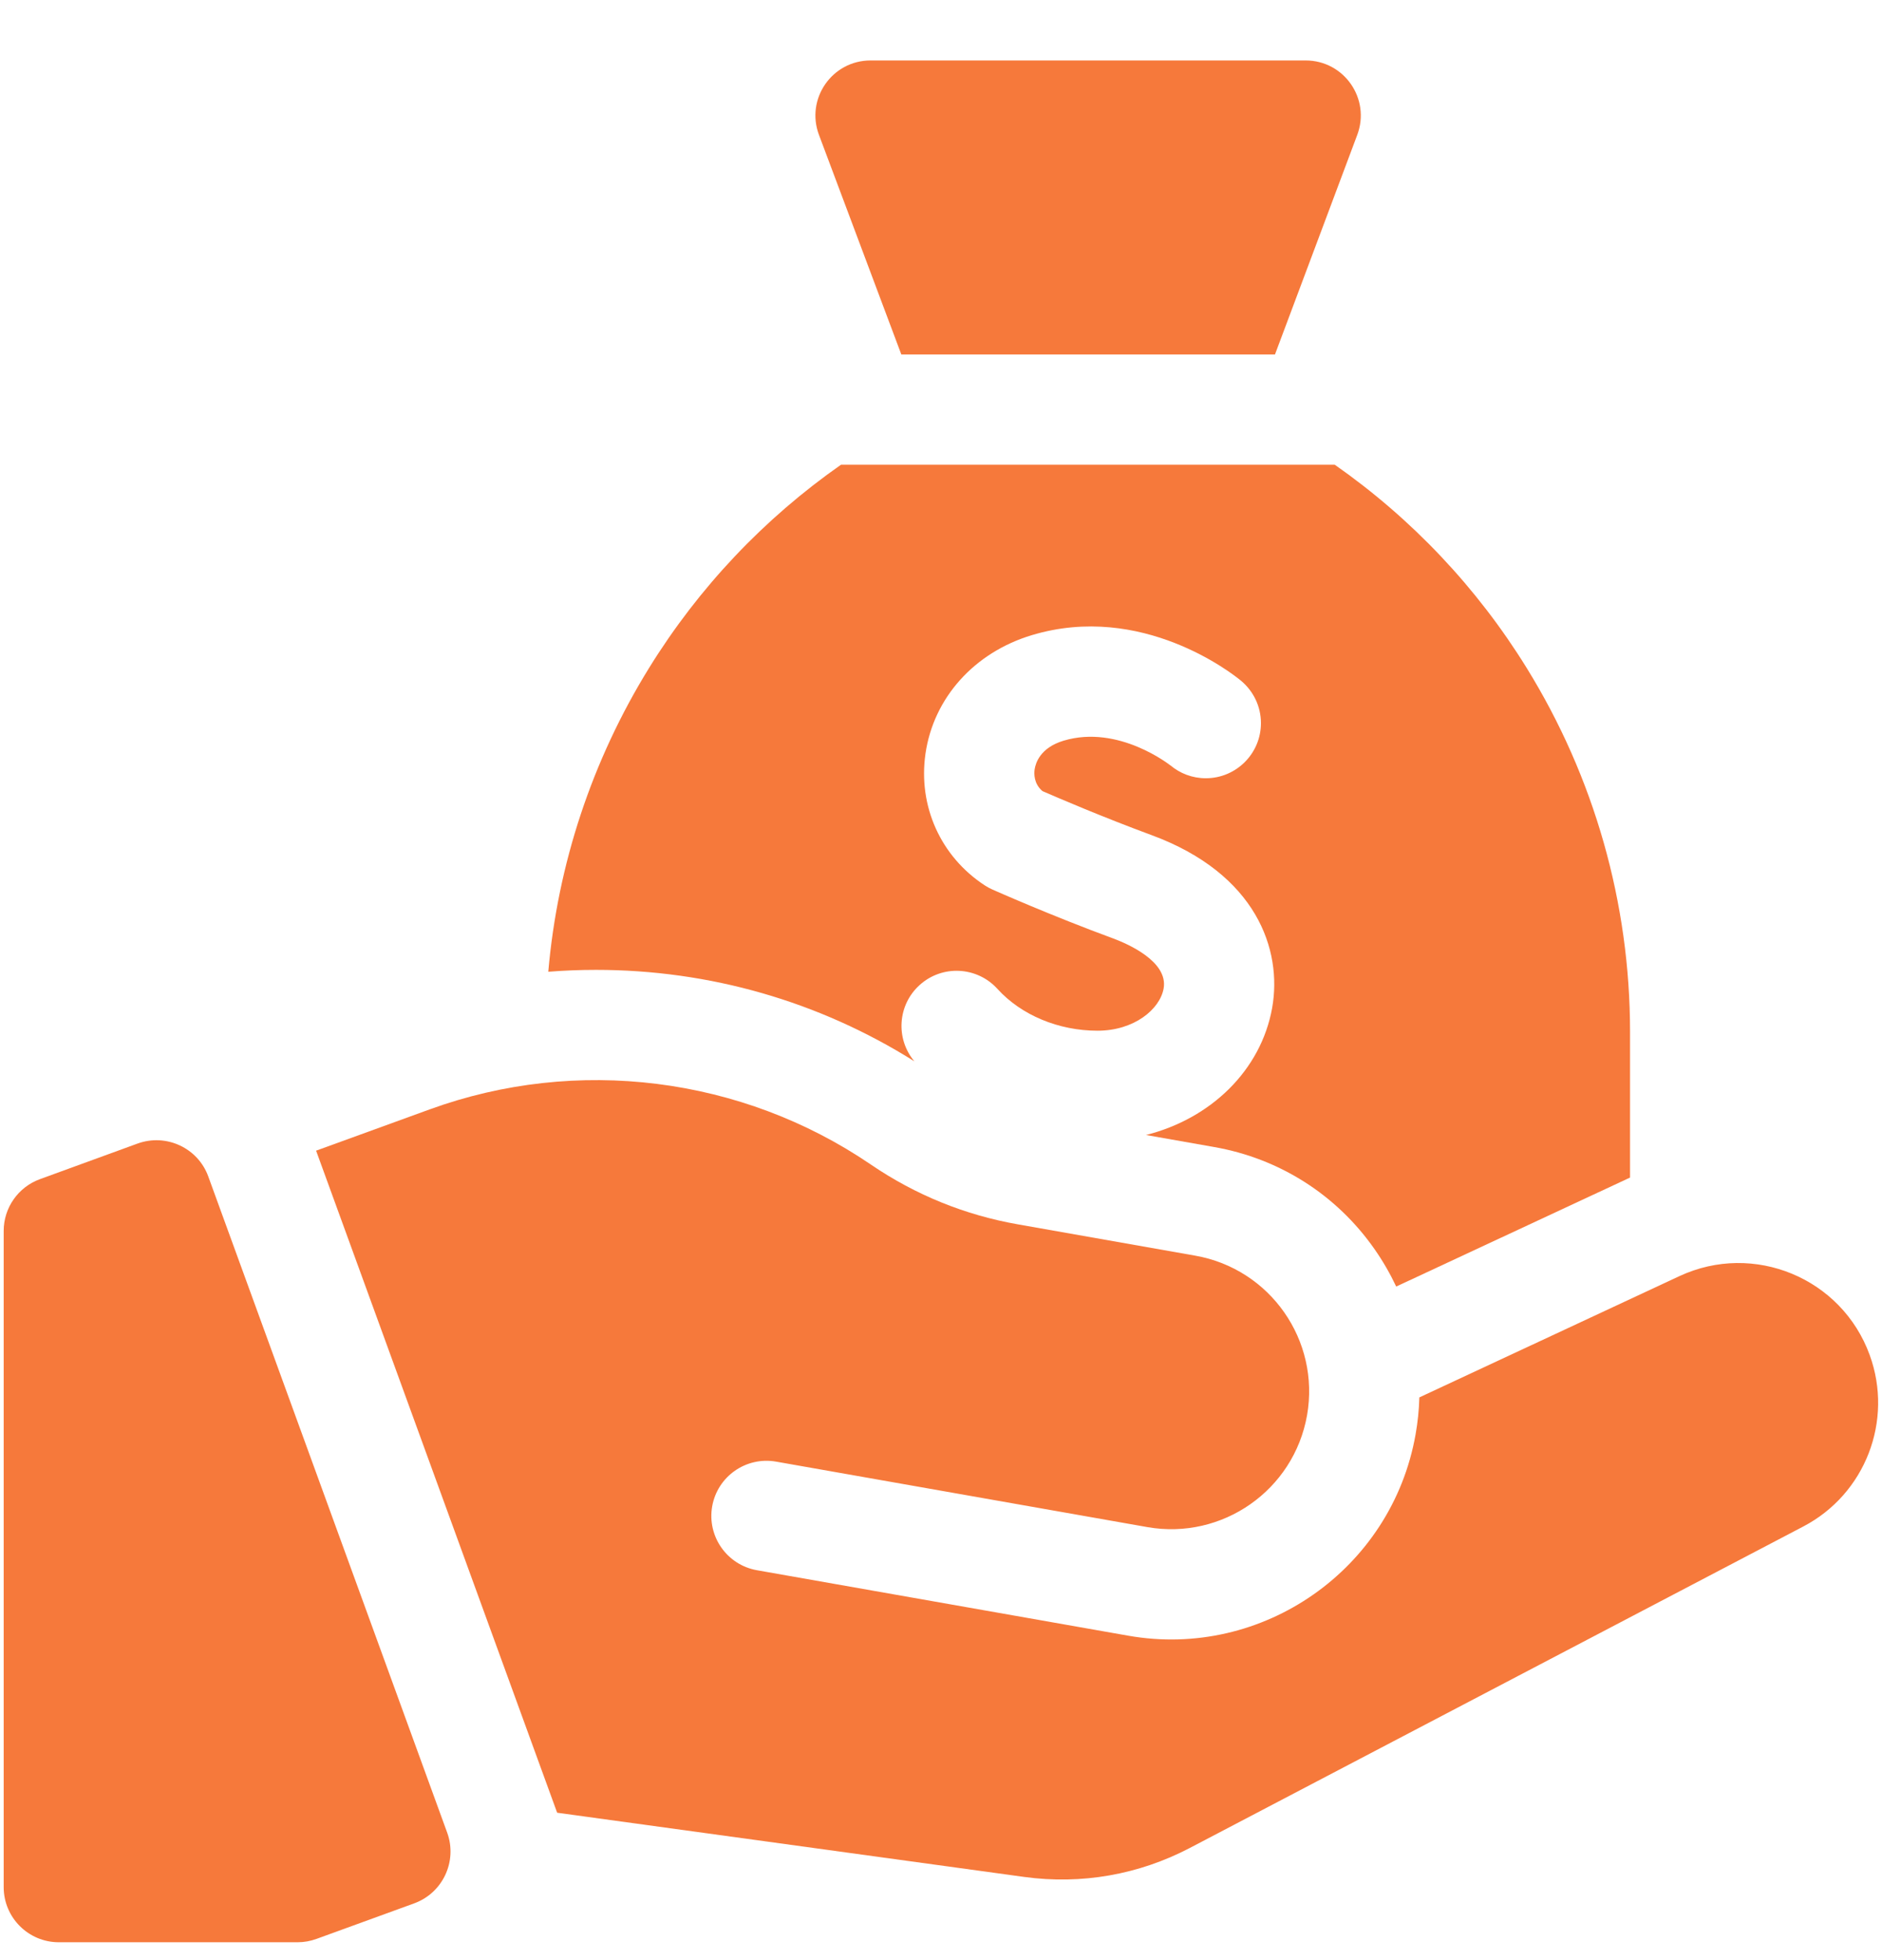
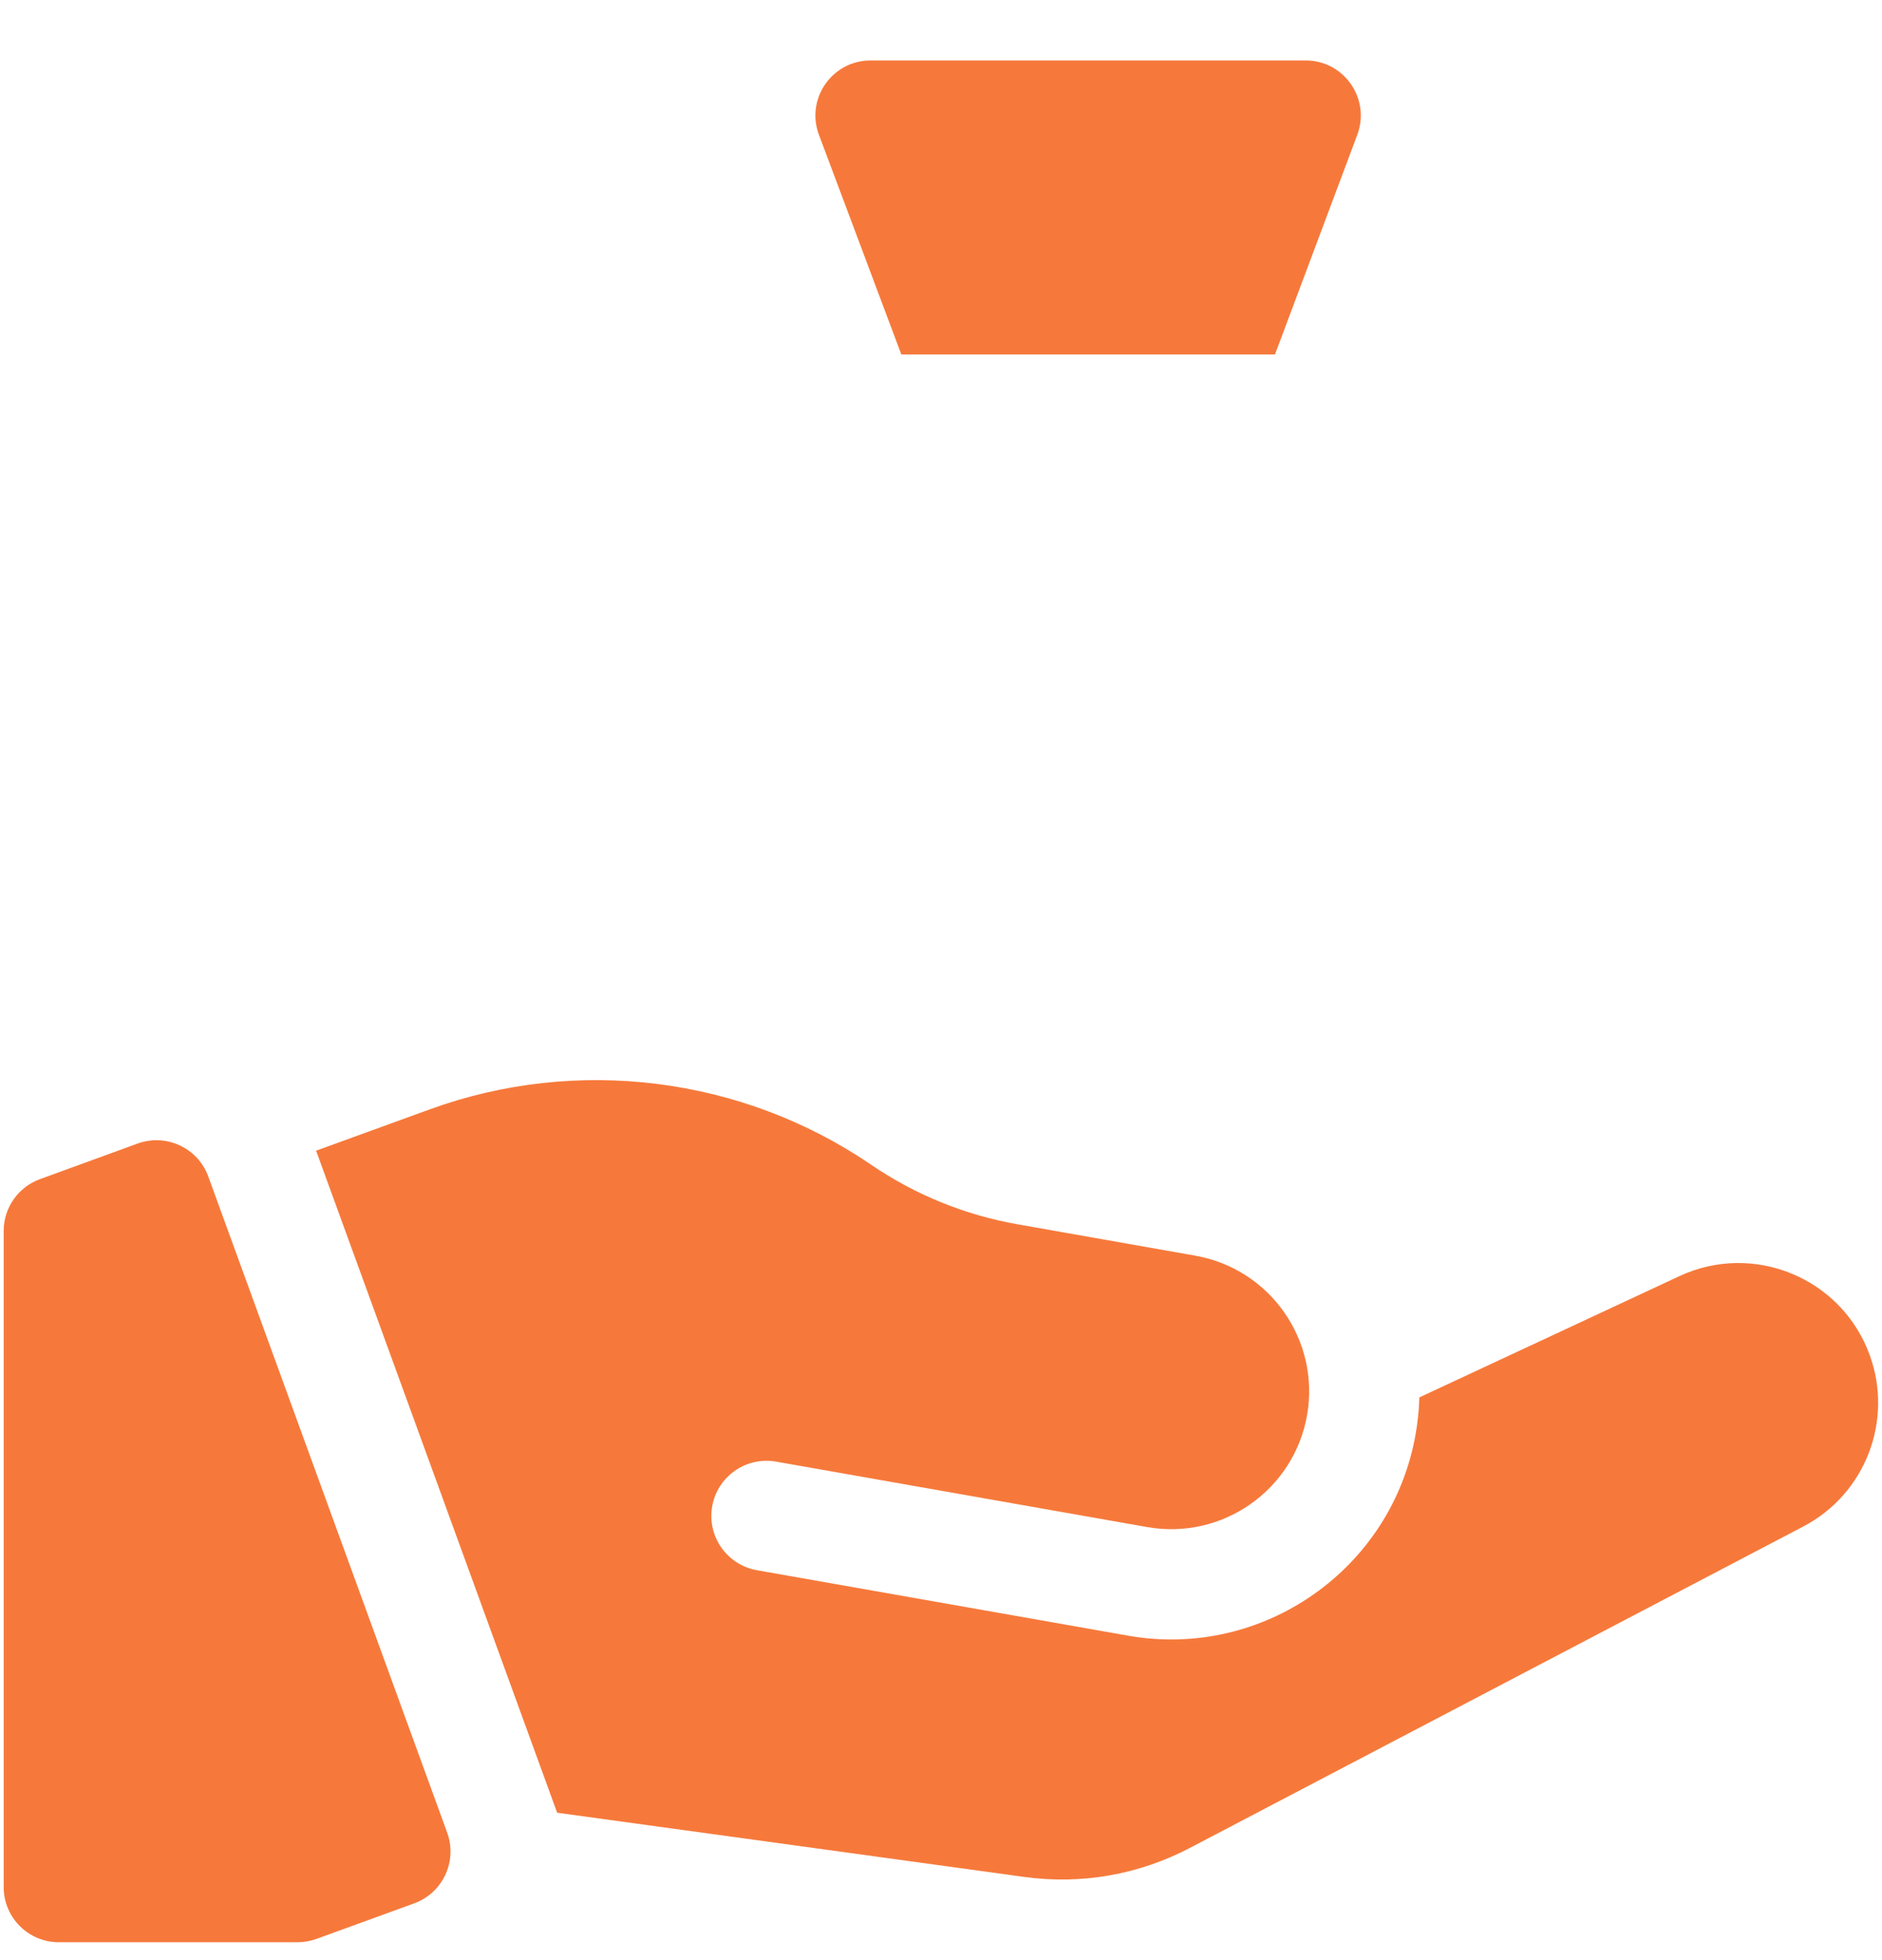
<svg xmlns="http://www.w3.org/2000/svg" width="24" height="25" viewBox="0 0 24 25" fill="none">
  <g clip-path="url(#clip0_374_2662)">
    <path d="M2.656 15.005C2.524 14.641 2.12 14.453 1.755 14.585L0.51 15.039C0.232 15.14 0.047 15.404 0.047 15.699V24.069C0.047 24.457 0.362 24.772 0.75 24.772H3.796C3.878 24.772 3.96 24.757 4.037 24.729L5.282 24.276C5.647 24.143 5.835 23.739 5.703 23.375L2.656 15.005Z" fill="#F6793B" />
    <path d="M23.843 17.282C23.486 16.3 22.364 15.835 21.417 16.276L18.1 17.823C18.096 17.979 18.08 18.137 18.052 18.295C17.749 20.013 16.105 21.165 14.387 20.862L9.652 20.027C9.27 19.959 9.015 19.595 9.082 19.212C9.15 18.83 9.514 18.575 9.897 18.642L14.631 19.477C15.587 19.645 16.499 19.007 16.668 18.051C16.836 17.095 16.198 16.183 15.242 16.015L12.982 15.616C12.305 15.497 11.675 15.241 11.107 14.854C9.458 13.73 7.354 13.467 5.478 14.15L4.031 14.676L7.105 23.12L13.061 23.939C13.79 24.039 14.52 23.911 15.172 23.57L22.997 19.469C23.787 19.055 24.148 18.12 23.843 17.282Z" fill="#F6793B" />
    <path d="M11.494 4.521H16.259L17.308 1.721C17.481 1.261 17.141 0.771 16.65 0.771H11.102C10.611 0.771 10.271 1.261 10.444 1.721L11.494 4.521Z" fill="#F6793B" />
-     <path d="M11.66 13.536C11.419 13.248 11.446 12.818 11.727 12.564C12.014 12.303 12.459 12.325 12.72 12.613C13.023 12.947 13.499 13.146 13.996 13.146C14.463 13.146 14.791 12.873 14.839 12.608C14.901 12.259 14.366 12.033 14.2 11.971C13.399 11.676 12.687 11.359 12.657 11.346C12.623 11.331 12.59 11.313 12.559 11.293C11.996 10.925 11.706 10.282 11.802 9.613C11.905 8.901 12.424 8.322 13.158 8.101C14.564 7.677 15.726 8.599 15.823 8.68C15.824 8.68 15.824 8.681 15.825 8.681C15.826 8.682 15.828 8.684 15.829 8.685L15.829 8.685C15.982 8.814 16.08 9.007 16.08 9.223C16.08 9.611 15.765 9.926 15.377 9.926C15.204 9.926 15.047 9.864 14.925 9.761L14.924 9.761L14.929 9.765C14.922 9.76 14.265 9.236 13.563 9.447C13.265 9.537 13.206 9.733 13.194 9.813C13.186 9.867 13.182 9.995 13.294 10.09C13.482 10.172 14.063 10.422 14.687 10.652C16.021 11.145 16.355 12.113 16.223 12.855C16.081 13.65 15.442 14.268 14.614 14.476L15.486 14.63C16.318 14.777 17.044 15.239 17.528 15.931C17.635 16.084 17.727 16.244 17.805 16.409L20.787 15.019V13.16C20.787 11.519 20.331 9.914 19.468 8.518C18.834 7.492 18.001 6.613 17.021 5.927H10.725C9.745 6.613 8.912 7.492 8.278 8.518C7.55 9.696 7.111 11.023 6.992 12.394C7.194 12.378 7.397 12.37 7.601 12.37C9.048 12.37 10.445 12.772 11.66 13.536Z" fill="#F6793B" />
  </g>
  <defs>
    <clipPath id="clip0_374_2662">
      <rect width="24" height="24" fill="white" transform="translate(0 0.771)" />
    </clipPath>
  </defs>
</svg>